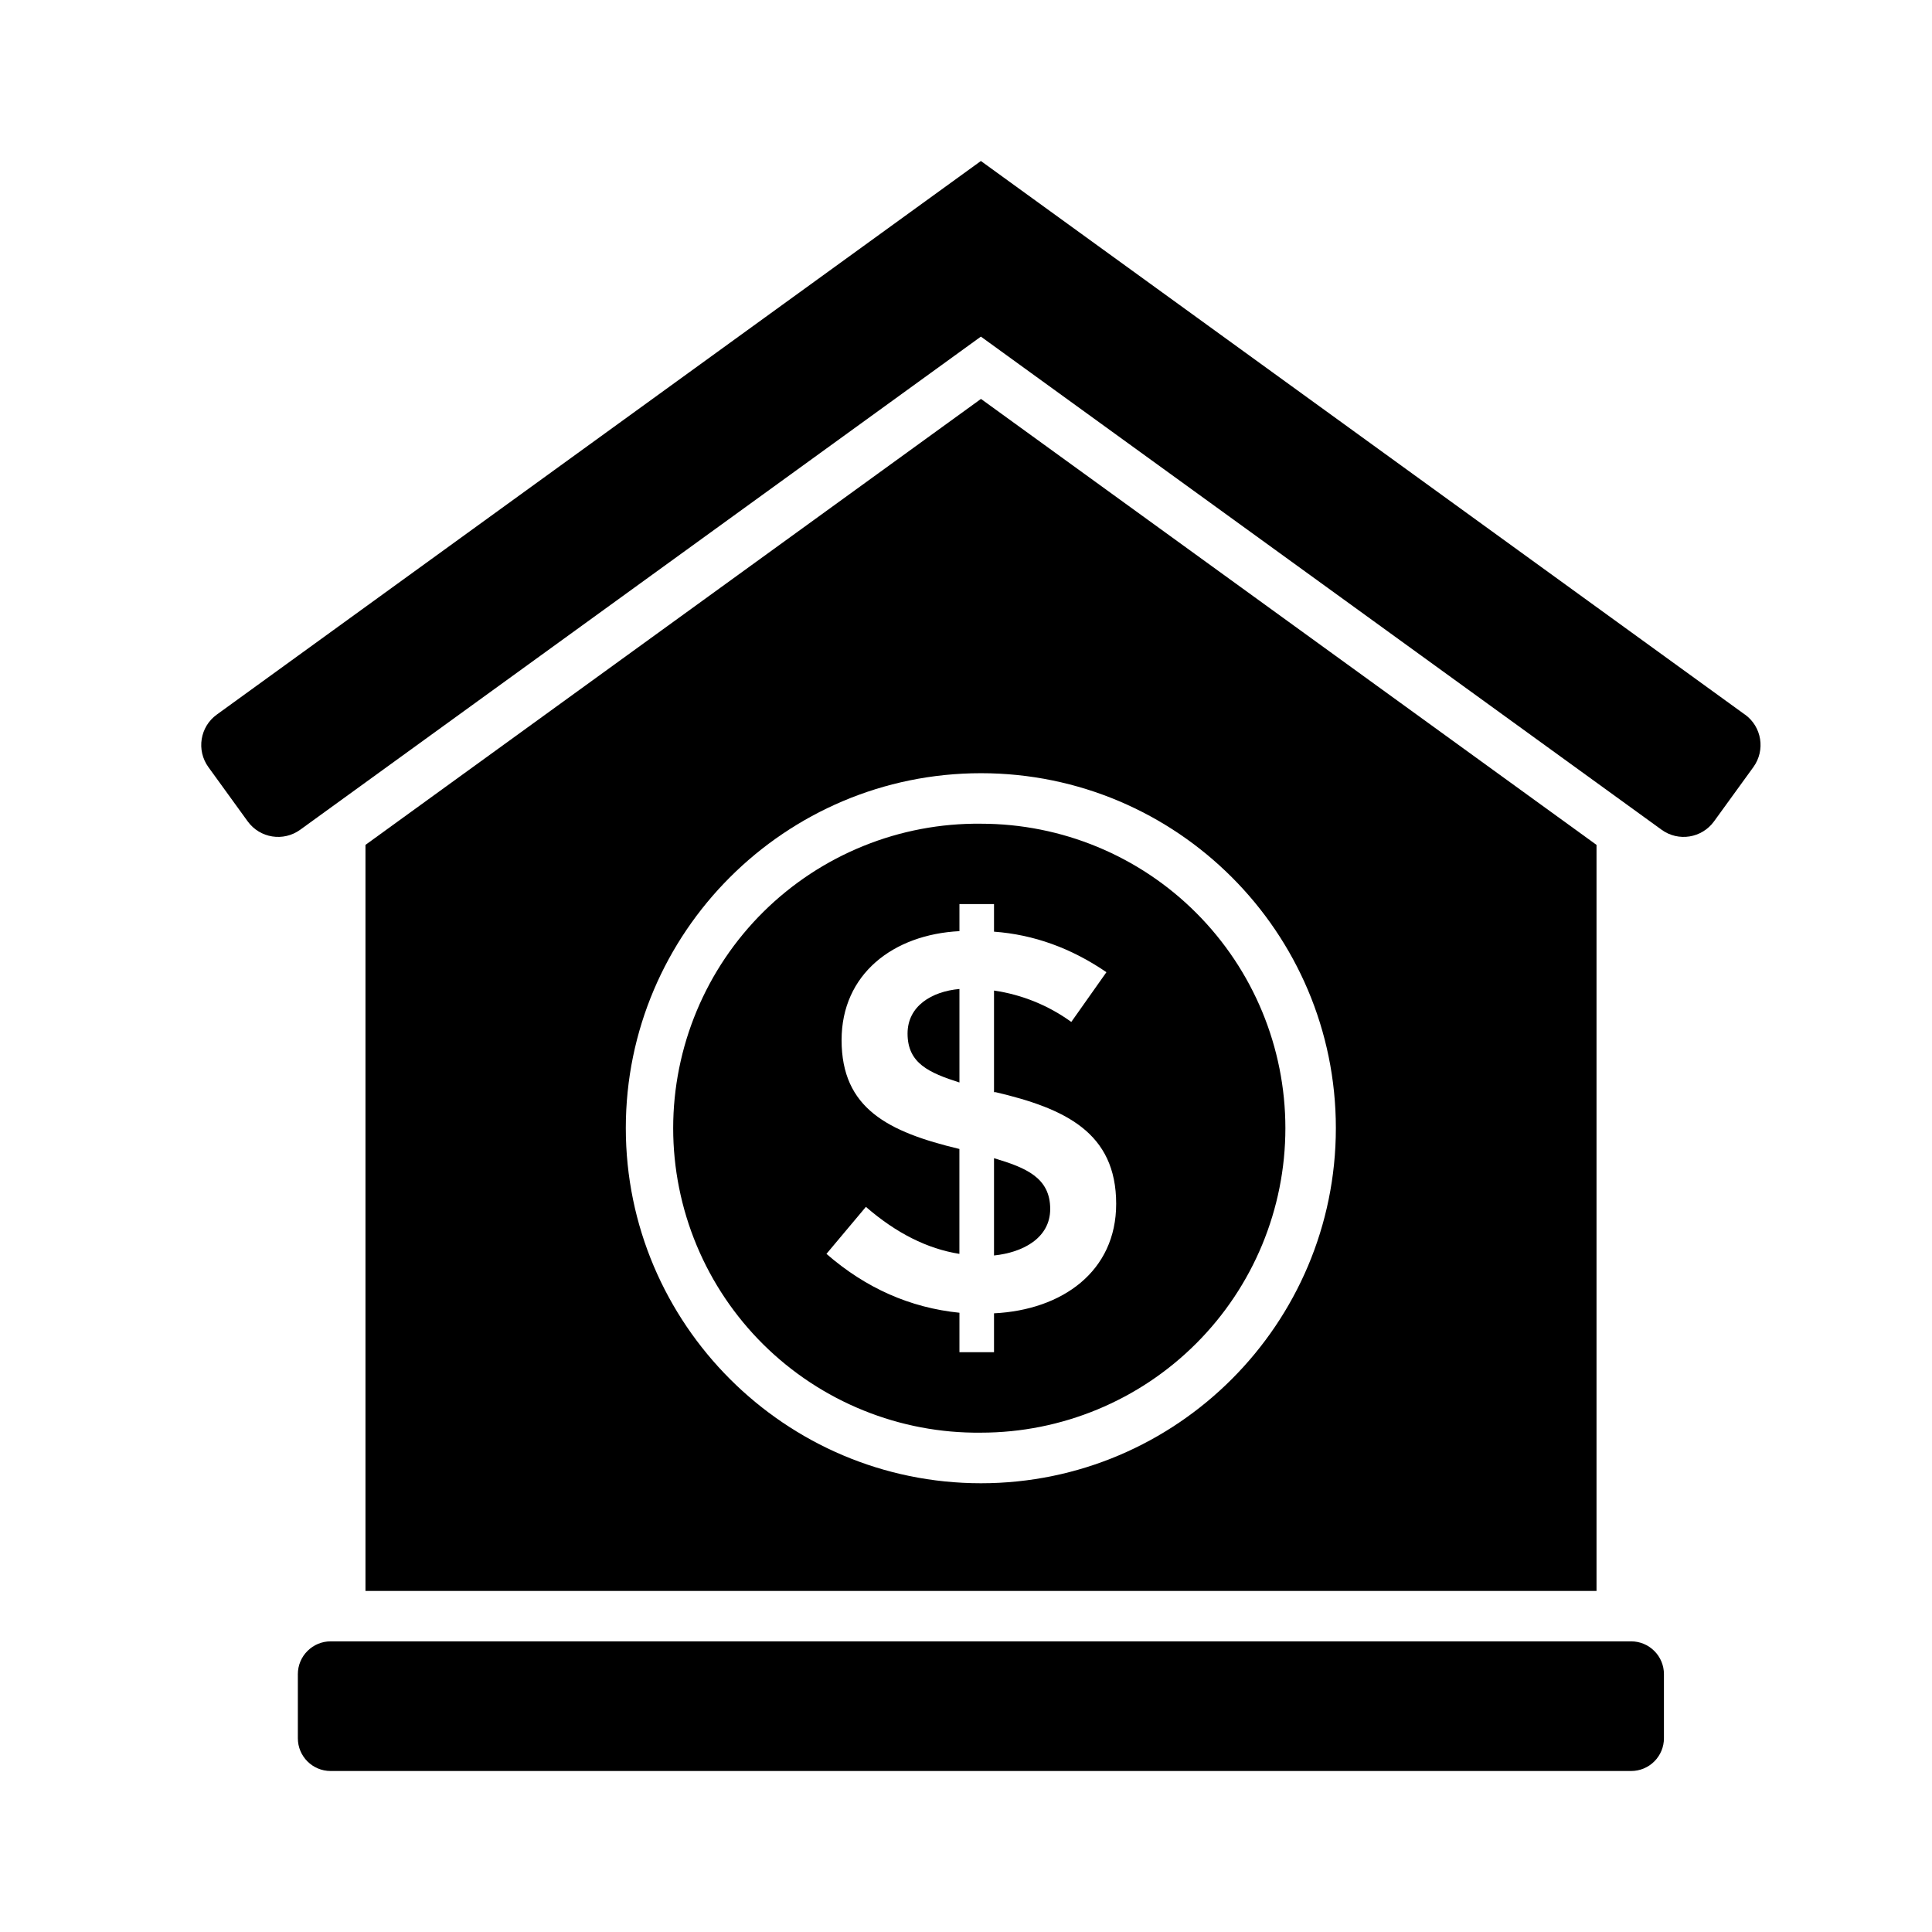
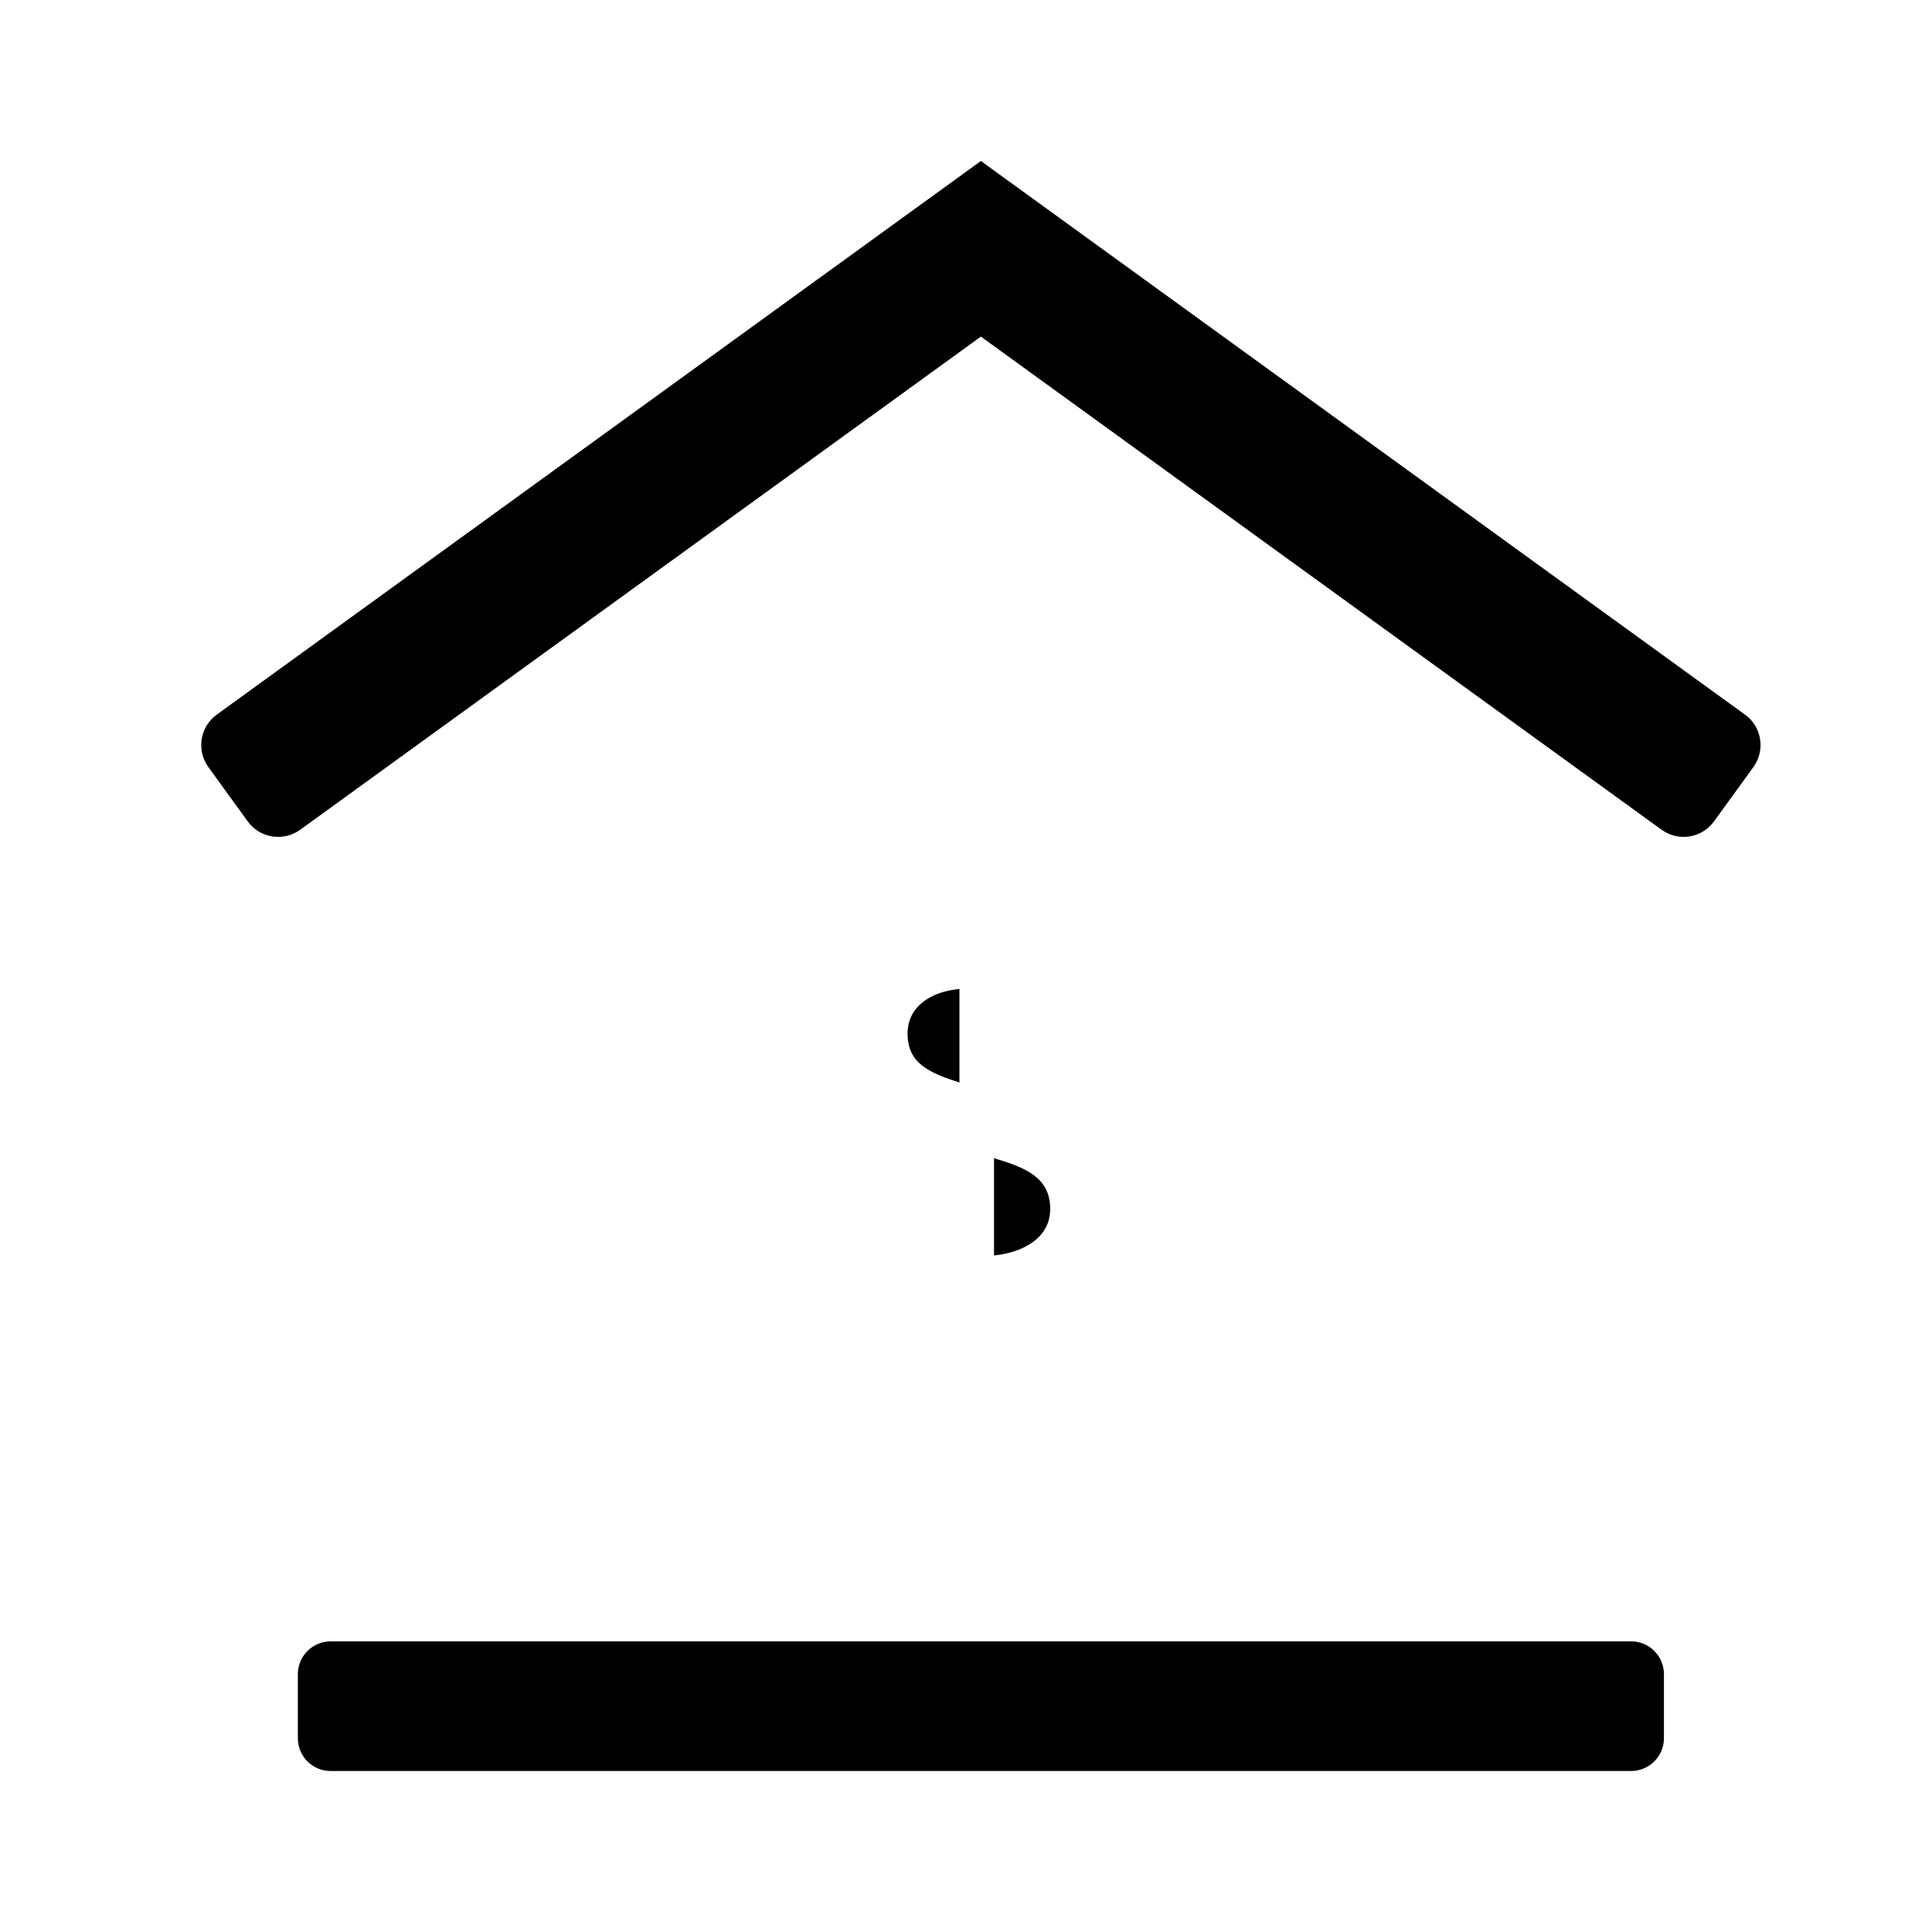
<svg xmlns="http://www.w3.org/2000/svg" width="48" height="48" viewBox="0 0 48 48" fill="none">
-   <path d="M24.372 9.911L9.08 20.991V39.526H39.665V20.991L24.372 9.911ZM24.372 36.851C19.509 36.851 15.548 32.89 15.548 28.027C15.548 23.163 19.509 19.21 24.372 19.21C29.236 19.21 33.189 23.163 33.189 28.027C33.189 32.89 29.236 36.851 24.372 36.851Z" fill="black" />
  <path d="M43.354 17.755L24.37 4L5.386 17.754C4.968 18.056 4.875 18.64 5.177 19.058L6.154 20.407C6.458 20.825 7.04 20.917 7.458 20.615L24.37 8.363L41.282 20.615C41.7 20.918 42.282 20.824 42.585 20.406L43.563 19.057C43.865 18.639 43.772 18.056 43.354 17.753V17.755ZM40.526 40.779H8.214C7.998 40.779 7.791 40.865 7.639 41.018C7.486 41.17 7.4 41.377 7.4 41.593V43.187C7.4 43.636 7.765 44 8.214 44H40.526C40.742 44 40.949 43.914 41.101 43.762C41.254 43.609 41.34 43.403 41.34 43.187V41.593C41.34 41.377 41.254 41.17 41.101 41.018C40.949 40.865 40.742 40.779 40.526 40.779ZM22.548 25.679C22.548 26.421 23.087 26.654 23.837 26.894V24.571C23.147 24.633 22.548 24.995 22.548 25.679ZM24.696 28.774V31.192C25.414 31.118 26.092 30.759 26.092 30.037C26.092 29.256 25.485 29.011 24.697 28.775L24.696 28.774Z" fill="black" />
-   <path d="M24.37 20.465C23.37 20.454 22.378 20.642 21.451 21.018C20.524 21.393 19.68 21.949 18.969 22.652C18.258 23.356 17.694 24.193 17.309 25.116C16.924 26.039 16.725 27.029 16.725 28.029C16.725 29.03 16.924 30.02 17.309 30.943C17.694 31.866 18.258 32.703 18.969 33.407C19.68 34.11 20.524 34.666 21.451 35.041C22.378 35.417 23.37 35.605 24.37 35.594C26.376 35.594 28.301 34.797 29.719 33.378C31.138 31.96 31.935 30.035 31.935 28.029C31.935 26.023 31.138 24.099 29.719 22.68C28.301 21.261 26.376 20.465 24.37 20.465ZM24.696 32.629V33.595H23.837V32.615C22.61 32.49 21.509 32.002 20.533 31.152L21.513 29.984C22.265 30.637 23.04 31.026 23.836 31.152V28.546C22.058 28.121 20.909 27.537 20.909 25.84C20.909 24.204 22.189 23.218 23.837 23.134V22.462H24.696V23.147C25.68 23.219 26.612 23.554 27.489 24.154L26.616 25.39C26.049 24.979 25.39 24.711 24.696 24.61V27.135H24.737C26.457 27.539 27.731 28.134 27.731 29.909C27.731 31.585 26.397 32.545 24.696 32.629Z" fill="black" />
</svg>